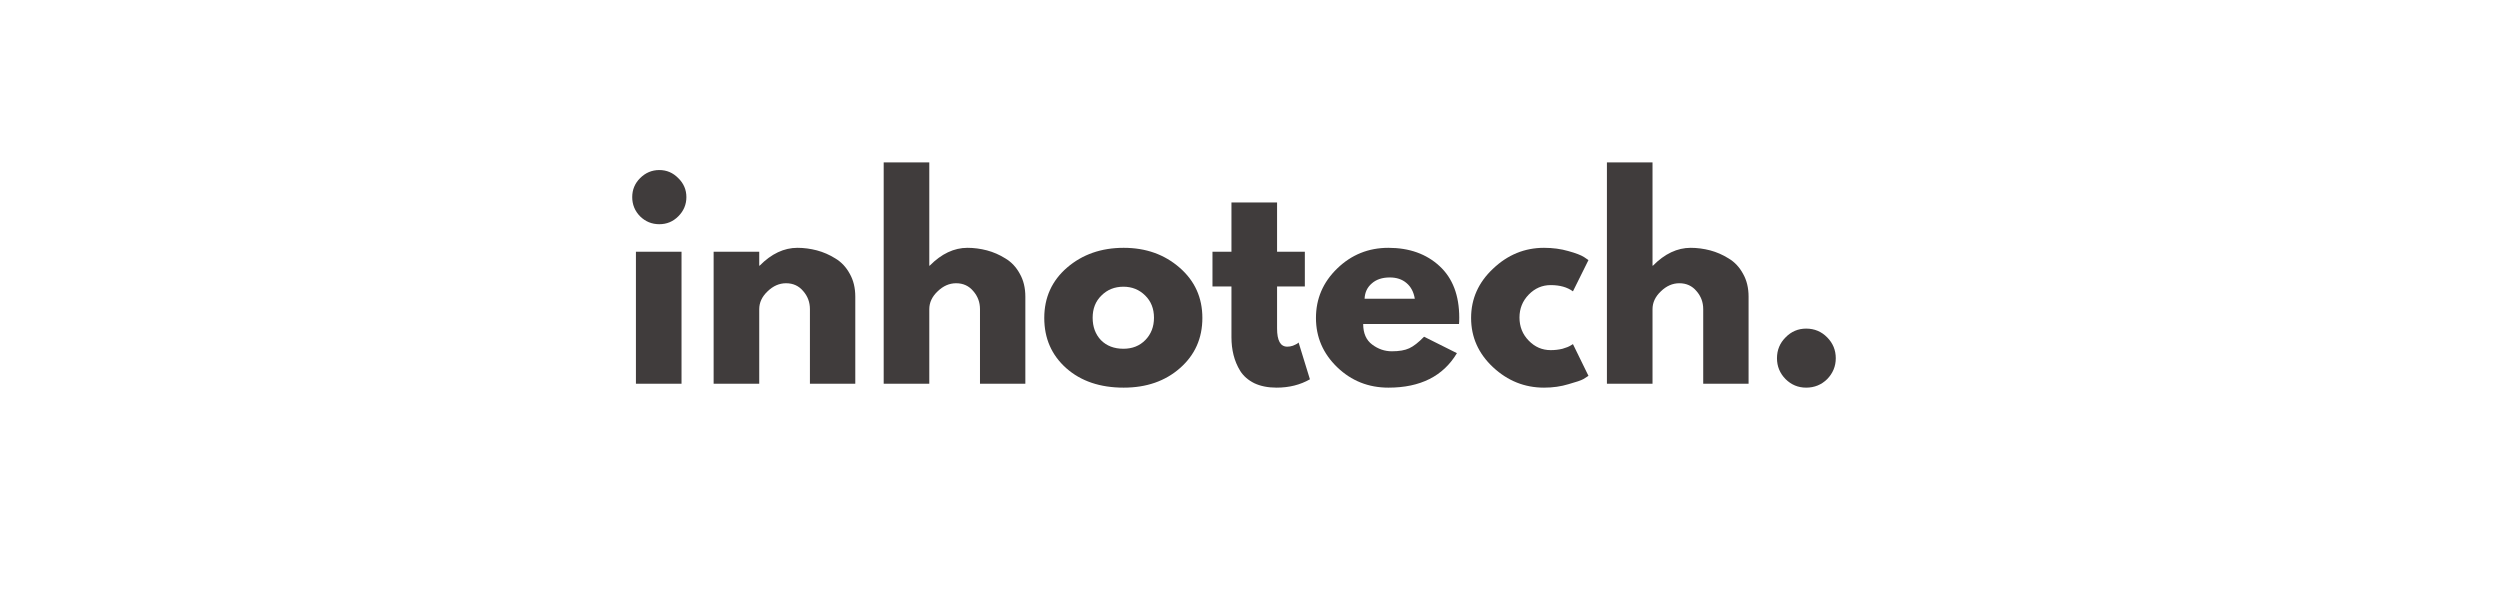
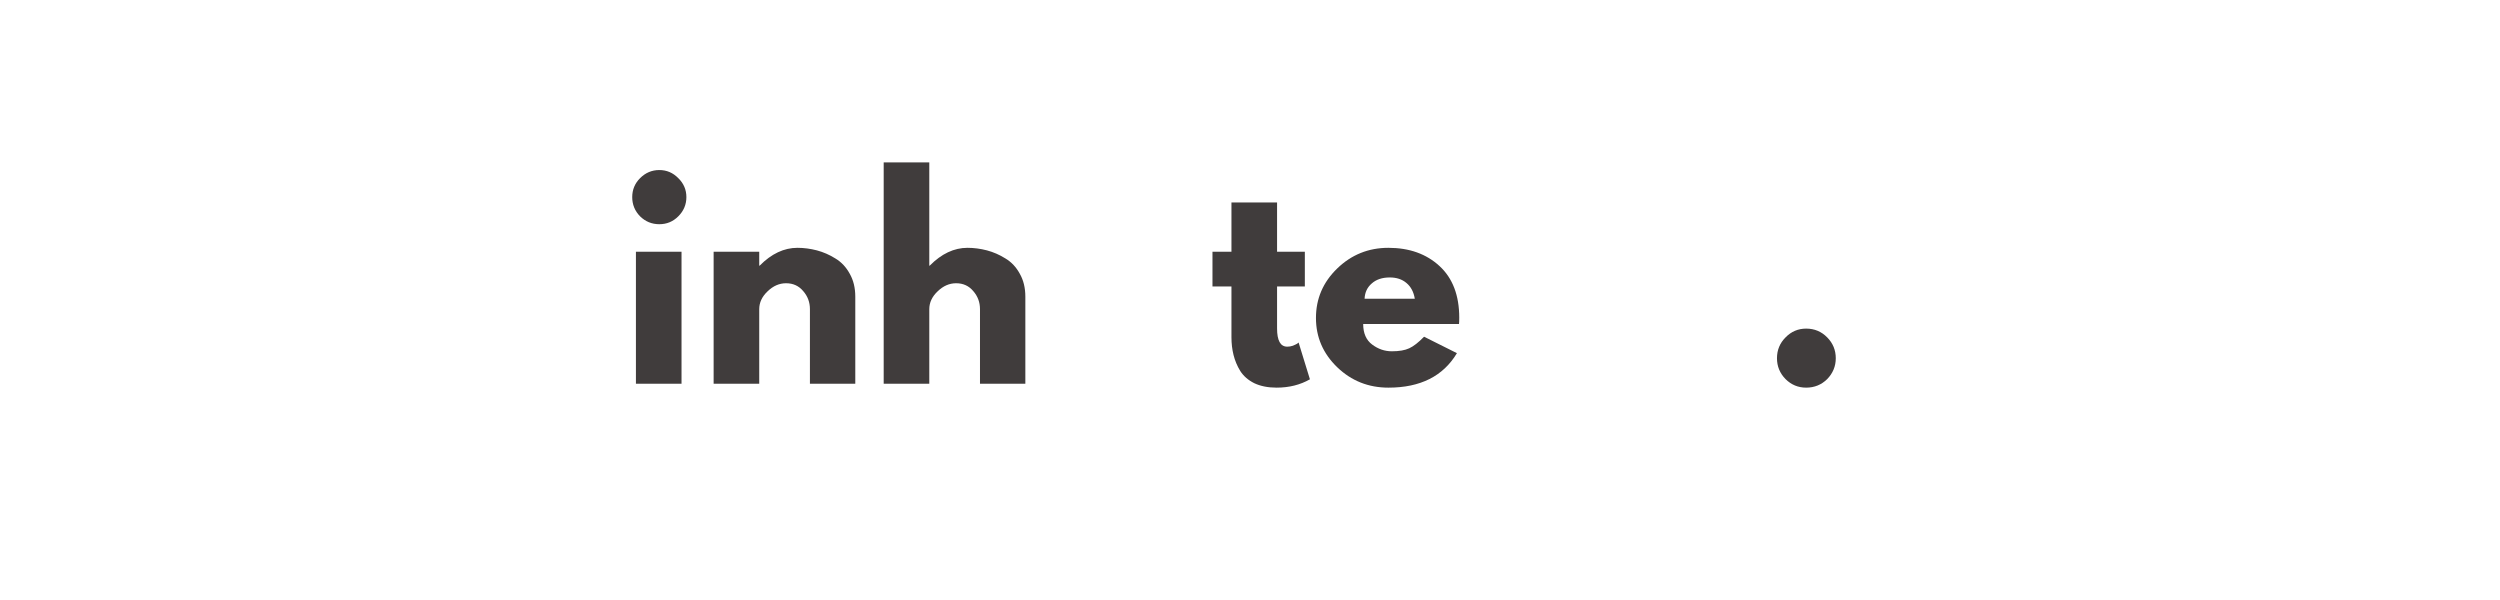
<svg xmlns="http://www.w3.org/2000/svg" width="225" zoomAndPan="magnify" viewBox="0 0 168.75 40.5" height="54" preserveAspectRatio="xMidYMid meet" version="1.2">
  <defs />
  <g id="738edbdf1a">
    <g style="fill:#403c3c;fill-opacity:1;">
      <g transform="translate(41.878, 25.9)">
        <path style="stroke:none" d="M 1.328 -13.875 C 1.691 -14.238 2.125 -14.422 2.625 -14.422 C 3.125 -14.422 3.551 -14.238 3.906 -13.875 C 4.27 -13.52 4.453 -13.094 4.453 -12.594 C 4.453 -12.094 4.27 -11.66 3.906 -11.297 C 3.551 -10.941 3.125 -10.766 2.625 -10.766 C 2.125 -10.766 1.691 -10.941 1.328 -11.297 C 0.973 -11.66 0.797 -12.094 0.797 -12.594 C 0.797 -13.094 0.973 -13.52 1.328 -13.875 Z M 1.047 -8.906 L 1.047 0 L 4.125 0 L 4.125 -8.906 Z M 1.047 -8.906 " />
      </g>
    </g>
    <g style="fill:#403c3c;fill-opacity:1;">
      <g transform="translate(47.123, 25.9)">
        <path style="stroke:none" d="M 1.047 0 L 1.047 -8.906 L 4.125 -8.906 L 4.125 -7.969 L 4.156 -7.969 C 4.945 -8.77 5.797 -9.172 6.703 -9.172 C 7.141 -9.172 7.578 -9.113 8.016 -9 C 8.453 -8.883 8.867 -8.703 9.266 -8.453 C 9.672 -8.211 9.992 -7.867 10.234 -7.422 C 10.484 -6.984 10.609 -6.469 10.609 -5.875 L 10.609 0 L 7.547 0 L 7.547 -5.031 C 7.547 -5.5 7.395 -5.906 7.094 -6.25 C 6.801 -6.602 6.414 -6.781 5.938 -6.781 C 5.477 -6.781 5.062 -6.598 4.688 -6.234 C 4.312 -5.879 4.125 -5.477 4.125 -5.031 L 4.125 0 Z M 1.047 0 " />
      </g>
    </g>
    <g style="fill:#403c3c;fill-opacity:1;">
      <g transform="translate(58.602, 25.9)">
        <path style="stroke:none" d="M 1.047 0 L 1.047 -14.938 L 4.125 -14.938 L 4.125 -7.969 L 4.156 -7.969 C 4.945 -8.77 5.797 -9.172 6.703 -9.172 C 7.141 -9.172 7.578 -9.113 8.016 -9 C 8.453 -8.883 8.867 -8.703 9.266 -8.453 C 9.672 -8.211 9.992 -7.867 10.234 -7.422 C 10.484 -6.984 10.609 -6.469 10.609 -5.875 L 10.609 0 L 7.547 0 L 7.547 -5.031 C 7.547 -5.5 7.395 -5.906 7.094 -6.25 C 6.801 -6.602 6.414 -6.781 5.938 -6.781 C 5.477 -6.781 5.062 -6.598 4.688 -6.234 C 4.312 -5.879 4.125 -5.477 4.125 -5.031 L 4.125 0 Z M 1.047 0 " />
      </g>
    </g>
    <g style="fill:#403c3c;fill-opacity:1;">
      <g transform="translate(70.082, 25.9)">
-         <path style="stroke:none" d="M 1.891 -1.047 C 0.898 -1.93 0.406 -3.062 0.406 -4.438 C 0.406 -5.82 0.922 -6.957 1.953 -7.844 C 2.984 -8.727 4.254 -9.172 5.766 -9.172 C 7.266 -9.172 8.523 -8.723 9.547 -7.828 C 10.566 -6.941 11.078 -5.812 11.078 -4.438 C 11.078 -3.07 10.578 -1.945 9.578 -1.062 C 8.578 -0.176 7.305 0.266 5.766 0.266 C 4.172 0.266 2.879 -0.172 1.891 -1.047 Z M 4.266 -5.953 C 3.867 -5.566 3.672 -5.066 3.672 -4.453 C 3.672 -3.836 3.859 -3.332 4.234 -2.938 C 4.617 -2.551 5.125 -2.359 5.75 -2.359 C 6.352 -2.359 6.848 -2.555 7.234 -2.953 C 7.617 -3.348 7.812 -3.848 7.812 -4.453 C 7.812 -5.066 7.613 -5.566 7.219 -5.953 C 6.82 -6.348 6.332 -6.547 5.75 -6.547 C 5.156 -6.547 4.66 -6.348 4.266 -5.953 Z M 4.266 -5.953 " />
-       </g>
+         </g>
    </g>
    <g style="fill:#403c3c;fill-opacity:1;">
      <g transform="translate(81.561, 25.9)">
        <path style="stroke:none" d="M 1.562 -8.906 L 1.562 -12.234 L 4.641 -12.234 L 4.641 -8.906 L 6.516 -8.906 L 6.516 -6.562 L 4.641 -6.562 L 4.641 -3.734 C 4.641 -2.91 4.867 -2.5 5.328 -2.5 C 5.453 -2.5 5.578 -2.52 5.703 -2.562 C 5.828 -2.613 5.926 -2.66 6 -2.703 L 6.094 -2.781 L 6.859 -0.297 C 6.203 0.078 5.453 0.266 4.609 0.266 C 4.023 0.266 3.523 0.164 3.109 -0.031 C 2.691 -0.238 2.375 -0.516 2.156 -0.859 C 1.945 -1.203 1.797 -1.562 1.703 -1.938 C 1.609 -2.312 1.562 -2.711 1.562 -3.141 L 1.562 -6.562 L 0.281 -6.562 L 0.281 -8.906 Z M 1.562 -8.906 " />
      </g>
    </g>
    <g style="fill:#403c3c;fill-opacity:1;">
      <g transform="translate(88.421, 25.9)">
        <path style="stroke:none" d="M 10.062 -4.031 L 3.594 -4.031 C 3.594 -3.406 3.797 -2.941 4.203 -2.641 C 4.609 -2.336 5.051 -2.188 5.531 -2.188 C 6.02 -2.188 6.41 -2.254 6.703 -2.391 C 6.992 -2.523 7.328 -2.785 7.703 -3.172 L 9.922 -2.062 C 8.992 -0.508 7.453 0.266 5.297 0.266 C 3.953 0.266 2.801 -0.191 1.844 -1.109 C 0.883 -2.035 0.406 -3.145 0.406 -4.438 C 0.406 -5.738 0.883 -6.852 1.844 -7.781 C 2.801 -8.707 3.953 -9.172 5.297 -9.172 C 6.711 -9.172 7.863 -8.758 8.75 -7.938 C 9.633 -7.125 10.078 -5.961 10.078 -4.453 C 10.078 -4.242 10.07 -4.102 10.062 -4.031 Z M 3.688 -5.734 L 7.078 -5.734 C 7.004 -6.191 6.816 -6.547 6.516 -6.797 C 6.223 -7.047 5.848 -7.172 5.391 -7.172 C 4.879 -7.172 4.473 -7.035 4.172 -6.766 C 3.867 -6.504 3.707 -6.16 3.688 -5.734 Z M 3.688 -5.734 " />
      </g>
    </g>
    <g style="fill:#403c3c;fill-opacity:1;">
      <g transform="translate(98.893, 25.9)">
-         <path style="stroke:none" d="M 5.781 -6.656 C 5.207 -6.656 4.711 -6.441 4.297 -6.016 C 3.879 -5.586 3.672 -5.07 3.672 -4.469 C 3.672 -3.852 3.879 -3.332 4.297 -2.906 C 4.711 -2.477 5.207 -2.266 5.781 -2.266 C 6.062 -2.266 6.328 -2.297 6.578 -2.359 C 6.828 -2.43 7.008 -2.504 7.125 -2.578 L 7.281 -2.672 L 8.328 -0.531 C 8.242 -0.477 8.129 -0.406 7.984 -0.312 C 7.836 -0.227 7.504 -0.113 6.984 0.031 C 6.473 0.188 5.922 0.266 5.328 0.266 C 4.023 0.266 2.879 -0.191 1.891 -1.109 C 0.898 -2.035 0.406 -3.145 0.406 -4.438 C 0.406 -5.727 0.898 -6.836 1.891 -7.766 C 2.879 -8.703 4.023 -9.172 5.328 -9.172 C 5.922 -9.172 6.469 -9.098 6.969 -8.953 C 7.469 -8.816 7.82 -8.68 8.031 -8.547 L 8.328 -8.344 L 7.281 -6.234 C 6.895 -6.516 6.395 -6.656 5.781 -6.656 Z M 5.781 -6.656 " />
-       </g>
+         </g>
    </g>
    <g style="fill:#403c3c;fill-opacity:1;">
      <g transform="translate(107.42, 25.9)">
-         <path style="stroke:none" d="M 1.047 0 L 1.047 -14.938 L 4.125 -14.938 L 4.125 -7.969 L 4.156 -7.969 C 4.945 -8.77 5.797 -9.172 6.703 -9.172 C 7.141 -9.172 7.578 -9.113 8.016 -9 C 8.453 -8.883 8.867 -8.703 9.266 -8.453 C 9.672 -8.211 9.992 -7.867 10.234 -7.422 C 10.484 -6.984 10.609 -6.469 10.609 -5.875 L 10.609 0 L 7.547 0 L 7.547 -5.031 C 7.547 -5.5 7.395 -5.906 7.094 -6.25 C 6.801 -6.602 6.414 -6.781 5.938 -6.781 C 5.477 -6.781 5.062 -6.598 4.688 -6.234 C 4.312 -5.879 4.125 -5.477 4.125 -5.031 L 4.125 0 Z M 1.047 0 " />
-       </g>
+         </g>
    </g>
    <g style="fill:#403c3c;fill-opacity:1;">
      <g transform="translate(118.899, 25.9)">
        <path style="stroke:none" d="M 3.016 -3.719 C 3.578 -3.719 4.051 -3.52 4.438 -3.125 C 4.82 -2.738 5.016 -2.27 5.016 -1.719 C 5.016 -1.176 4.82 -0.707 4.438 -0.312 C 4.051 0.07 3.578 0.266 3.016 0.266 C 2.473 0.266 2.008 0.07 1.625 -0.312 C 1.238 -0.707 1.047 -1.176 1.047 -1.719 C 1.047 -2.27 1.238 -2.738 1.625 -3.125 C 2.008 -3.52 2.473 -3.719 3.016 -3.719 Z M 3.016 -3.719 " />
      </g>
    </g>
    <g style="fill:#403c3c;fill-opacity:1;">
      <g transform="translate(41.878, 37.347)">
        <path style="stroke:none" d="" />
      </g>
    </g>
  </g>
</svg>